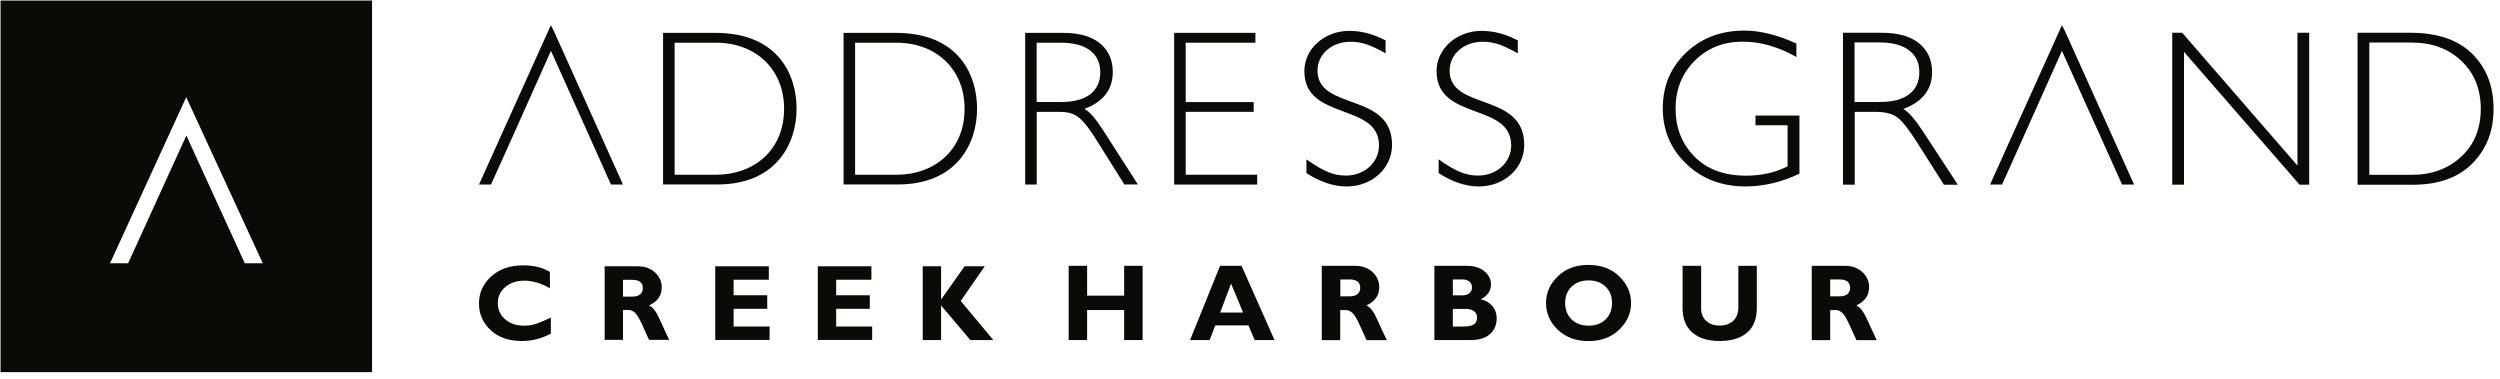
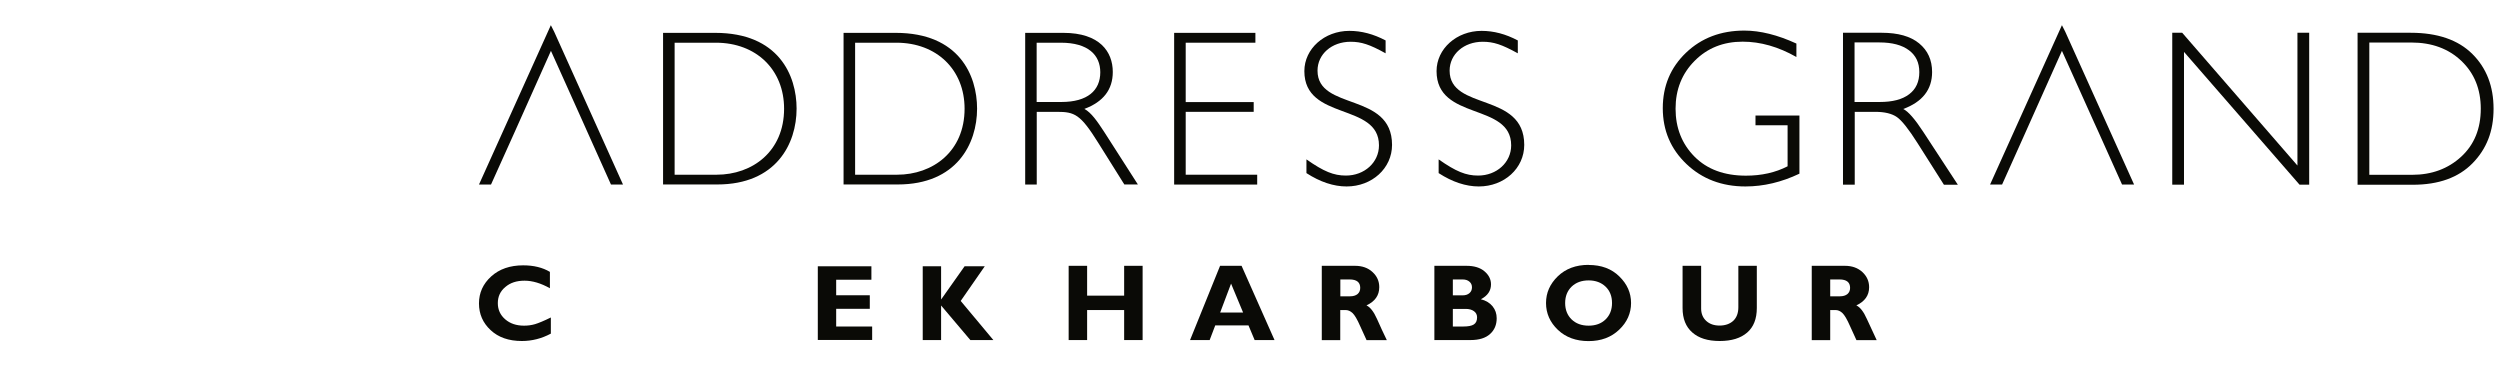
<svg xmlns="http://www.w3.org/2000/svg" width="264px" height="40px" viewBox="0 0 264 40" version="1.1">
  <title>A78EEE5B-1340-4F67-9F16-F4064862D5FC</title>
  <g id="All-Address-Logo" stroke="none" stroke-width="1" fill="none" fill-rule="evenodd">
    <g id="Address-Hotels-Logo---Web" transform="translate(-861, -353)">
      <g id="ADDRESS-GRAND-CREEK-HARBOUR_HORIZONTAL_Positive_Black_ENG" transform="translate(861.06, 353.06)">
        <g id="Group" transform="translate(-0, -0)">
          <g transform="translate(0, 0)" fill="#0A0A06" fill-rule="nonzero">
-             <path d="M19.6,10.19 L27.69,27.74 L25.79,27.74 L19.62,14.25 L13.47,27.74 L11.56,27.74 L19.61,10.19 L19.6,10.19 Z M7.10542736e-15,39.24 L39.23,39.24 L39.23,7.10542736e-15 L7.10542736e-15,7.10542736e-15 L7.10542736e-15,39.23 L7.10542736e-15,39.24 Z" id="Shape" />
            <g transform="translate(50.52, 2.6)">
              <g transform="translate(0, 0)">
                <polygon id="Path" points="1.42108547e-14 16.83 1.27 16.83 3.77 11.28 4.23 10.25 7.6 2.71 10.99 10.25 11.45 11.28 13.94 16.83 15.21 16.83 7.94 0.69 7.59 -7.10542736e-15" />
                <g transform="translate(19.44, 0.81)" id="Shape">
                  <path d="M1.22,14.98 L5.65,14.98 C9.44,14.98 12.78,12.52 12.78,8.01 C12.78,3.9 9.85,1.04 5.58,1.04 L1.22,1.04 L1.22,14.98 Z M5.51,3.55271368e-15 C12.2,3.55271368e-15 14.1,4.49 14.1,8 C14.1,11.71 11.95,16.01 5.72,16.01 L1.42108547e-14,16.01 L1.42108547e-14,3.55271368e-15 L5.52,3.55271368e-15 L5.51,3.55271368e-15 Z" />
                  <path d="M20.28,14.98 L24.71,14.98 C28.5,14.98 31.84,12.52 31.84,8.01 C31.84,3.9 28.91,1.04 24.64,1.04 L20.28,1.04 L20.28,14.98 Z M24.57,3.55271368e-15 C31.26,3.55271368e-15 33.16,4.49 33.16,8 C33.16,11.71 31.01,16.01 24.78,16.01 L19.06,16.01 L19.06,3.55271368e-15 L24.57,3.55271368e-15 L24.57,3.55271368e-15 Z" />
                  <path d="M39.45,7.3 L42.06,7.3 C44.83,7.3 46.17,6.08 46.17,4.16 C46.17,2.35 44.9,1.04 42.01,1.04 L39.45,1.04 L39.45,7.31 L39.45,7.3 Z M42.27,0 C46.12,0 47.49,2 47.49,4.13 C47.49,5.98 46.5,7.28 44.49,8.03 C45.23,8.43 45.85,9.34 46.59,10.47 L50.14,16.01 L48.71,16.01 L45.96,11.62 C44.07,8.59 43.47,8.34 41.58,8.34 L39.46,8.34 L39.46,16.02 L38.24,16.02 L38.24,0 L42.28,0 L42.27,0 Z" />
                </g>
                <polygon id="Path" points="81.99 1.85 74.63 1.85 74.63 8.12 81.81 8.12 81.81 9.15 74.63 9.15 74.63 15.79 82.18 15.79 82.18 16.83 73.41 16.83 73.41 0.81 81.99 0.81" />
                <g transform="translate(87.16, 0.57)">
                  <path d="M8.58,2.4 C6.89,1.46 6.01,1.18 4.88,1.18 C2.89,1.18 1.39,2.49 1.39,4.23 C1.39,8.5 9.26,6.46 9.26,12.07 C9.26,14.54 7.15,16.46 4.46,16.46 C3.1,16.46 1.67,15.99 0.22,15.05 L0.22,13.6 C2.06,14.89 3.1,15.31 4.39,15.31 C6.35,15.31 7.88,13.92 7.88,12.12 C7.88,7.57 0,9.56 0,4.28 C0,1.91 2.13,0.03 4.75,0.03 C6.03,0.03 7.29,0.36 8.58,1.04 L8.58,2.4 L8.58,2.4 Z" id="Path" />
                  <path d="M22.54,2.4 C20.84,1.46 19.97,1.18 18.83,1.18 C16.85,1.18 15.34,2.49 15.34,4.23 C15.34,8.5 23.22,6.46 23.22,12.07 C23.22,14.54 21.11,16.46 18.42,16.46 C17.06,16.46 15.63,15.99 14.18,15.05 L14.18,13.6 C16.02,14.89 17.06,15.31 18.35,15.31 C20.31,15.31 21.84,13.92 21.84,12.12 C21.84,7.57 13.96,9.56 13.96,4.28 C13.96,1.91 16.09,0.03 18.71,0.03 C20,0.03 21.25,0.36 22.54,1.04 L22.54,2.4 L22.54,2.4 Z" id="Path" />
                  <path d="M51.96,1.39 L51.96,2.79 C50.06,1.71 48.17,1.17 46.28,1.17 C44.25,1.17 42.56,1.84 41.22,3.19 C39.87,4.54 39.2,6.23 39.2,8.25 C39.2,10.27 39.87,11.97 41.2,13.31 C42.53,14.65 44.34,15.32 46.63,15.32 C48.28,15.32 49.75,14.99 51.03,14.33 L51.03,10 L47.64,10 L47.64,8.97 L52.28,8.97 L52.28,15.11 C50.39,16.01 48.49,16.46 46.58,16.46 C44.09,16.46 42.01,15.67 40.35,14.09 C38.69,12.51 37.85,10.55 37.85,8.19 C37.85,5.85 38.67,3.9 40.3,2.34 C41.93,0.78 43.99,0 46.46,0 C48.14,0 49.98,0.46 51.96,1.37" id="Path" />
                  <path d="M58.1,1.26 L58.1,7.54 L60.76,7.54 C62.12,7.54 63.15,7.27 63.87,6.72 C64.59,6.17 64.94,5.4 64.94,4.39 C64.94,3.38 64.58,2.63 63.85,2.08 C63.12,1.53 62.08,1.25 60.72,1.25 L58.1,1.25 L58.1,1.26 Z M56.86,0.23 L60.97,0.23 C62.69,0.23 64.01,0.6 64.92,1.35 C65.83,2.1 66.29,3.1 66.29,4.38 C66.29,6.23 65.27,7.53 63.24,8.28 C63.77,8.53 64.48,9.35 65.38,10.73 L69.01,16.28 L67.54,16.28 L64.75,11.88 C63.82,10.41 63.09,9.49 62.57,9.13 C62.05,8.77 61.29,8.58 60.29,8.58 L58.12,8.58 L58.12,16.27 L56.88,16.27 L56.88,0.23 L56.86,0.23 Z" id="Shape" />
                </g>
                <polygon id="Path" points="193.27 0.8 193.27 16.84 192.25 16.84 180.05 2.82 180.05 16.84 178.81 16.84 178.81 0.8 179.86 0.8 192.03 14.82 192.03 0.8" />
                <path d="M199.62,1.83 L199.62,15.8 L204.14,15.8 C206.21,15.8 207.94,15.16 209.32,13.89 C210.7,12.62 211.39,10.93 211.39,8.82 C211.39,6.76 210.71,5.08 209.35,3.78 C207.99,2.48 206.22,1.83 204.06,1.83 L199.62,1.83 L199.62,1.83 Z M198.38,0.8 L203.99,0.8 C206.83,0.8 209,1.55 210.5,3.04 C212,4.53 212.74,6.46 212.74,8.83 C212.74,11.2 212,13.07 210.52,14.58 C209.04,16.09 206.94,16.85 204.21,16.85 L198.38,16.85 L198.38,0.8 L198.38,0.8 Z" id="Shape" />
                <polygon id="Path" points="163.33 11.28 160.84 16.83 159.57 16.83 167.16 -7.10542736e-15 167.51 0.69 174.78 16.83 173.51 16.83 171.02 11.28 170.55 10.25 167.16 2.71 163.79 10.25" />
              </g>
              <g transform="translate(0, 25.31)">
                <polygon id="Path" points="68.13 0.1 68.13 3.25 64.22 3.25 64.22 0.1 62.27 0.1 62.27 7.94 64.22 7.94 64.22 4.77 68.13 4.77 68.13 7.94 70.08 7.94 70.08 0.1" />
                <path d="M79.42,1.98 L80.69,5.03 L78.27,5.03 L79.42,1.98 L79.42,1.98 Z M78.26,0.1 L75.09,7.94 L77.16,7.94 L77.75,6.39 L81.26,6.39 L81.91,7.94 L84.01,7.94 L80.53,0.1 L78.27,0.1 L78.26,0.1 Z" id="Shape" />
                <g transform="translate(89, 0)">
                  <path d="M1.96,1.54 L1.96,3.32 L2.99,3.32 C3.32,3.32 3.58,3.24 3.77,3.09 C3.96,2.93 4.06,2.71 4.06,2.43 C4.06,1.84 3.69,1.54 2.94,1.54 L1.95,1.54 L1.96,1.54 Z M0.01,0.1 L3.51,0.1 C4.27,0.1 4.89,0.32 5.36,0.76 C5.84,1.2 6.07,1.73 6.07,2.36 C6.07,3.22 5.62,3.86 4.72,4.28 C5.11,4.46 5.49,4.94 5.84,5.73 C6.19,6.52 6.53,7.26 6.87,7.95 L4.73,7.95 C4.6,7.69 4.38,7.2 4.06,6.48 C3.74,5.75 3.47,5.29 3.24,5.08 C3.01,4.87 2.77,4.77 2.51,4.77 L1.95,4.77 L1.95,7.95 L0,7.95 L0,0.11 L0.01,0.1 Z" id="Shape" />
                  <path d="M13.84,4.66 L13.84,6.51 L14.94,6.51 C15.46,6.51 15.83,6.44 16.06,6.29 C16.29,6.14 16.4,5.89 16.4,5.54 C16.4,5.27 16.29,5.05 16.07,4.89 C15.85,4.73 15.56,4.65 15.2,4.65 L13.83,4.65 L13.84,4.66 Z M13.84,1.54 L13.84,3.22 L14.86,3.22 C15.18,3.22 15.42,3.14 15.6,2.98 C15.78,2.82 15.86,2.62 15.86,2.37 C15.86,2.12 15.77,1.93 15.6,1.78 C15.42,1.62 15.18,1.54 14.86,1.54 L13.84,1.54 L13.84,1.54 Z M11.89,0.1 L15.28,0.1 C16.09,0.1 16.72,0.29 17.18,0.68 C17.64,1.07 17.87,1.53 17.87,2.06 C17.87,2.74 17.51,3.26 16.8,3.63 C17.34,3.77 17.75,4.02 18.04,4.38 C18.33,4.74 18.47,5.16 18.47,5.64 C18.47,6.32 18.24,6.88 17.77,7.3 C17.3,7.73 16.61,7.94 15.7,7.94 L11.89,7.94 L11.89,0.1 L11.89,0.1 Z" id="Shape" />
                  <path d="M28.18,6.42 C28.92,6.42 29.52,6.2 29.97,5.76 C30.42,5.32 30.65,4.74 30.65,4.03 C30.65,3.31 30.42,2.73 29.97,2.3 C29.52,1.87 28.92,1.64 28.18,1.64 C27.44,1.64 26.84,1.86 26.38,2.3 C25.93,2.74 25.7,3.32 25.7,4.03 C25.7,4.74 25.93,5.32 26.38,5.76 C26.84,6.2 27.43,6.42 28.18,6.42 M28.18,0.01 C29.52,0.01 30.6,0.41 31.42,1.22 C32.25,2.03 32.66,2.96 32.66,4.03 C32.66,5.1 32.24,6.06 31.4,6.85 C30.56,7.65 29.49,8.05 28.17,8.05 C26.85,8.05 25.76,7.65 24.93,6.86 C24.1,6.07 23.68,5.12 23.68,4.03 C23.68,2.95 24.09,2.02 24.92,1.21 C25.75,0.41 26.83,0 28.17,0" id="Shape" />
                  <path d="M43.99,0.1 L45.94,0.1 L45.94,4.55 C45.94,5.7 45.6,6.56 44.92,7.15 C44.24,7.74 43.28,8.04 42.02,8.04 C40.76,8.04 39.81,7.74 39.13,7.14 C38.44,6.54 38.1,5.68 38.1,4.56 L38.1,0.1 L40.06,0.1 L40.06,4.61 C40.06,5.15 40.24,5.59 40.6,5.92 C40.96,6.25 41.43,6.41 42.01,6.41 C42.59,6.41 43.09,6.24 43.45,5.91 C43.81,5.57 43.99,5.09 43.99,4.47 L43.99,0.1 L43.99,0.1 Z" id="Path" />
                  <path d="M53.69,1.54 L53.69,3.32 L54.72,3.32 C55.05,3.32 55.31,3.24 55.5,3.09 C55.69,2.93 55.79,2.71 55.79,2.43 C55.79,1.84 55.42,1.54 54.67,1.54 L53.68,1.54 L53.69,1.54 Z M51.74,0.1 L55.24,0.1 C56,0.1 56.61,0.32 57.09,0.76 C57.56,1.2 57.8,1.73 57.8,2.36 C57.8,3.22 57.35,3.86 56.45,4.28 C56.84,4.46 57.22,4.94 57.57,5.73 C57.93,6.52 58.27,7.26 58.6,7.95 L56.46,7.95 C56.33,7.69 56.11,7.2 55.79,6.48 C55.47,5.75 55.2,5.29 54.97,5.08 C54.75,4.87 54.5,4.77 54.25,4.77 L53.69,4.77 L53.69,7.95 L51.74,7.95 L51.74,0.11 L51.74,0.1 Z" id="Shape" />
                </g>
-                 <polygon id="Path" points="24.95 0.15 24.95 7.93 30.69 7.93 30.69 6.51 26.89 6.51 26.89 4.64 30.44 4.64 30.44 3.21 26.89 3.21 26.89 1.57 30.61 1.57 30.61 0.15" />
                <polygon id="Path" points="35.78 0.15 35.78 7.93 41.52 7.93 41.52 6.51 37.72 6.51 37.72 4.64 41.27 4.64 41.27 3.21 37.72 3.21 37.72 1.57 41.44 1.57 41.44 0.15" />
                <g transform="translate(0, 0.05)">
                  <path d="M7.59,5.51 L7.59,7.21 C6.62,7.73 5.6,7.99 4.53,7.99 C3.15,7.99 2.05,7.61 1.23,6.84 C0.41,6.08 0,5.14 0,4.02 C0,2.9 0.43,1.95 1.29,1.17 C2.15,0.39 3.28,7.10542736e-15 4.67,7.10542736e-15 C5.78,7.10542736e-15 6.72,0.23 7.49,0.69 L7.49,2.42 C6.55,1.89 5.65,1.62 4.81,1.62 C3.97,1.62 3.3,1.84 2.78,2.29 C2.25,2.73 1.99,3.3 1.99,3.99 C1.99,4.68 2.25,5.25 2.77,5.7 C3.29,6.15 3.95,6.37 4.76,6.37 C5.16,6.37 5.55,6.32 5.92,6.21 C6.29,6.1 6.85,5.87 7.58,5.51" id="Path" />
-                   <path d="M15.21,1.53 L15.21,3.3 L16.23,3.3 C16.56,3.3 16.82,3.22 17.01,3.07 C17.2,2.91 17.3,2.7 17.3,2.41 C17.3,1.82 16.93,1.53 16.19,1.53 L15.21,1.53 L15.21,1.53 Z M13.27,0.1 L16.75,0.1 C17.51,0.1 18.12,0.32 18.59,0.75 C19.06,1.19 19.3,1.71 19.3,2.33 C19.3,3.19 18.86,3.82 17.96,4.23 C18.35,4.41 18.72,4.89 19.07,5.67 C19.42,6.45 19.76,7.19 20.09,7.87 L17.96,7.87 C17.83,7.62 17.61,7.12 17.3,6.41 C16.98,5.69 16.71,5.23 16.49,5.02 C16.27,4.82 16.03,4.71 15.77,4.71 L15.21,4.71 L15.21,7.87 L13.27,7.87 L13.27,0.09 L13.27,0.1 Z" id="Shape" />
                </g>
                <polygon id="Path" points="51.28 0.15 48.8 3.66 48.8 0.15 46.86 0.15 46.86 7.94 48.8 7.94 48.8 4.29 51.89 7.94 54.32 7.94 50.87 3.81 53.41 0.15" />
              </g>
            </g>
          </g>
          <rect id="Rectangle" x="1.0658141e-14" y="1.0658141e-14" width="263.26" height="39.23" />
        </g>
      </g>
    </g>
  </g>
</svg>